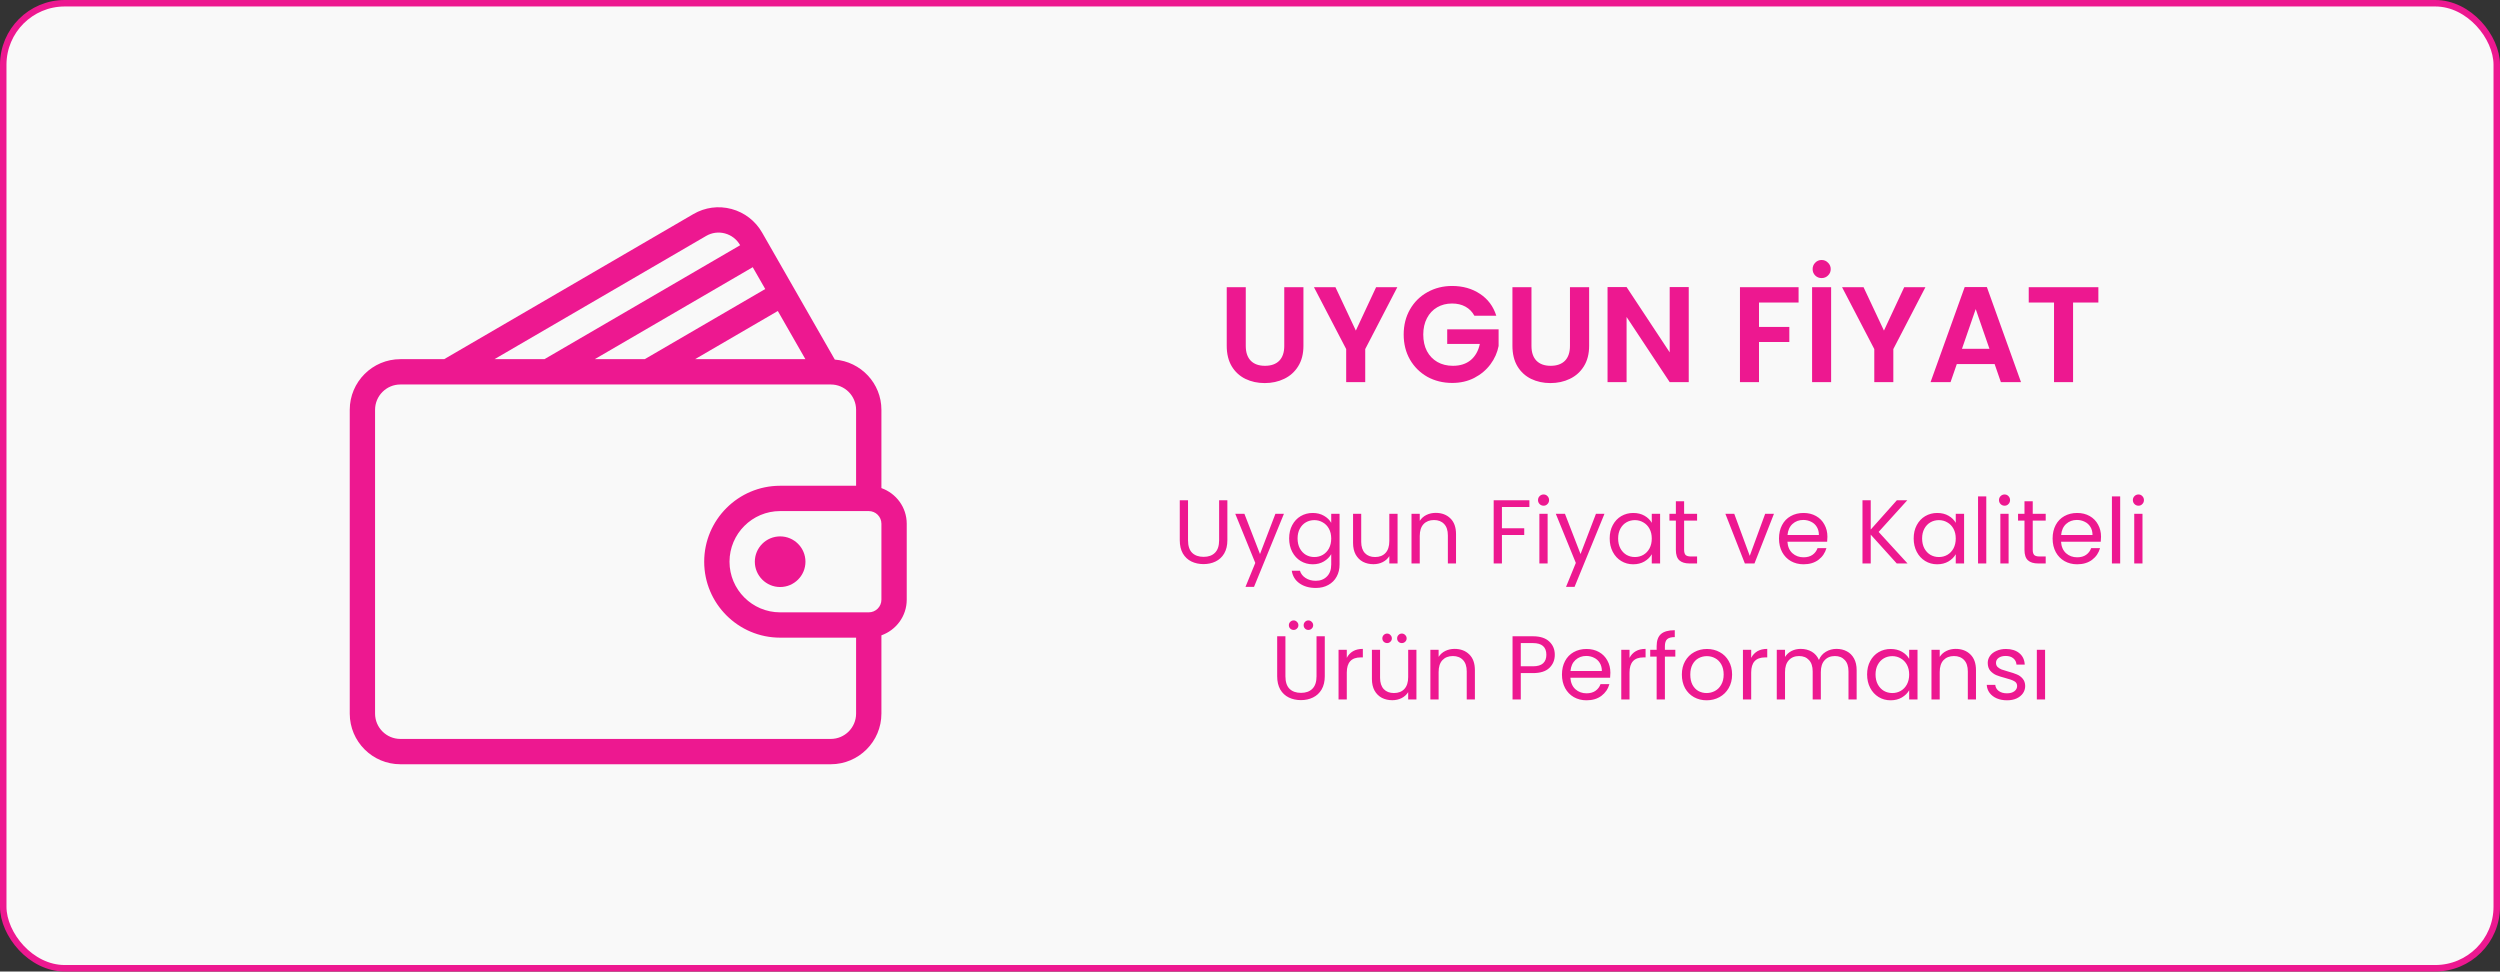
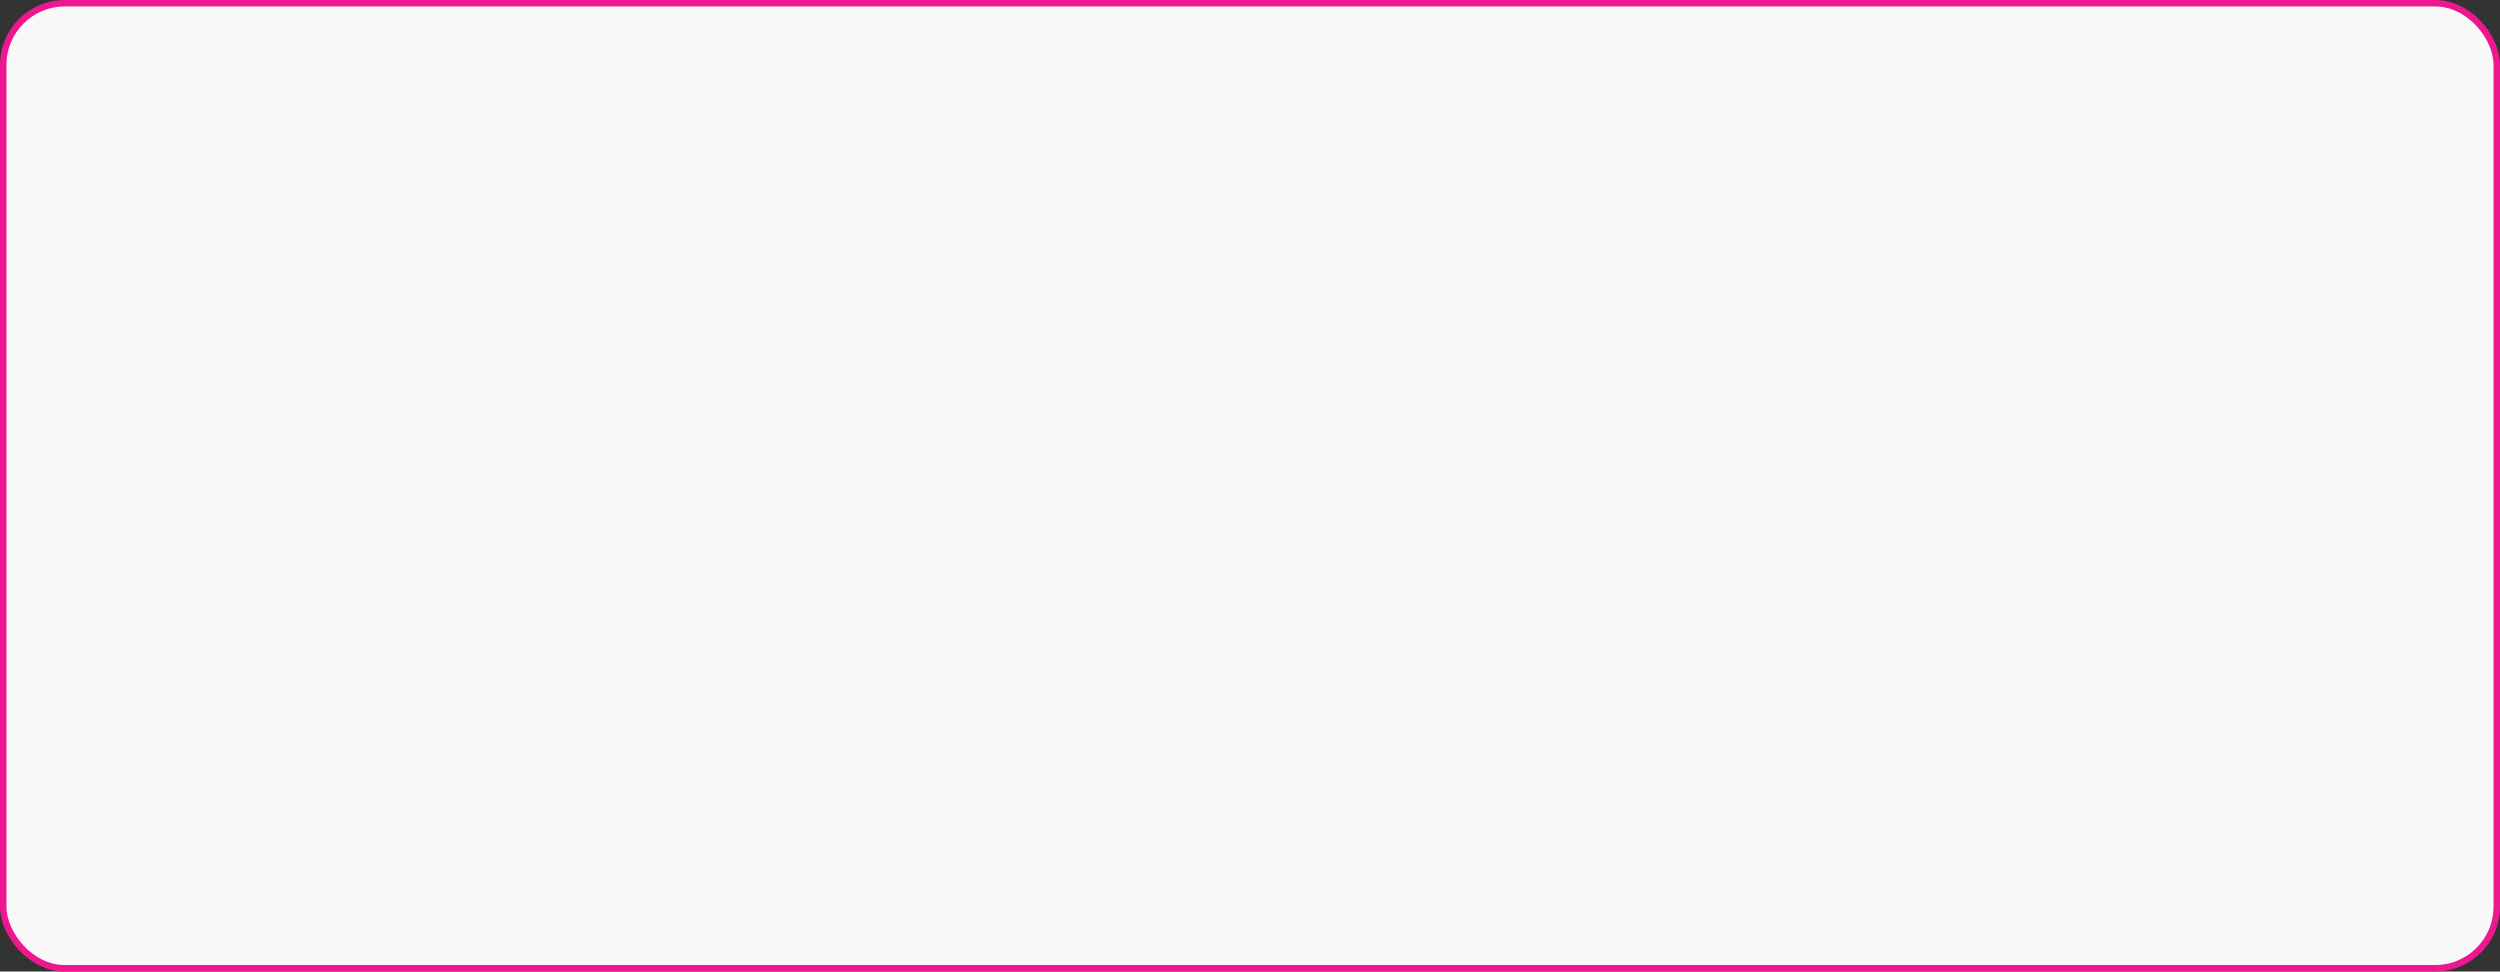
<svg xmlns="http://www.w3.org/2000/svg" width="386" height="150" viewBox="0 0 386 150" fill="none">
  <rect x="0" y="0" width="386" height="150" fill="#333333" stroke="none" />
  <rect x="0.5" y="0.5" width="385" height="149" rx="9.5" fill="#F9F9F9" stroke="#ED1890" />
  <g clip-path="url(#clip0_835_42)">
-     <path d="M136.09 75.361V63.273C136.09 59.175 132.911 55.842 128.895 55.519L117.67 35.912C116.629 34.099 114.95 32.803 112.94 32.265C110.939 31.73 108.848 32.011 107.057 33.053L68.577 55.455H61.819C57.507 55.455 54.001 58.962 54.001 63.273V110.182C54.001 114.494 57.507 118 61.819 118H128.272C132.584 118 136.09 114.494 136.09 110.182V98.095C138.361 97.285 139.999 95.136 139.999 92.591V80.864C139.999 78.319 138.361 76.17 136.09 75.361ZM124.352 55.455H107.317L120.094 48.017L124.352 55.455ZM118.152 44.625L99.548 55.455H91.831L116.222 41.255L118.152 44.625ZM109.025 36.431C109.909 35.914 110.941 35.777 111.928 36.04C112.926 36.307 113.759 36.953 114.276 37.855L114.28 37.862L84.063 55.455H76.346L109.025 36.431ZM132.181 110.182C132.181 112.337 130.427 114.091 128.272 114.091H61.819C59.664 114.091 57.91 112.337 57.91 110.182V63.273C57.91 61.119 59.664 59.365 61.819 59.365H128.272C130.427 59.365 132.181 61.119 132.181 63.273V75.001H120.454C113.988 75.001 108.727 80.261 108.727 86.728C108.727 93.195 113.988 98.455 120.454 98.455H132.181V110.182V110.182ZM136.09 92.591C136.09 93.67 135.214 94.546 134.136 94.546H120.454C116.143 94.546 112.636 91.04 112.636 86.728C112.636 82.416 116.142 78.91 120.454 78.91H134.136C135.214 78.91 136.09 79.786 136.09 80.864V92.591V92.591Z" fill="#ED1890" />
-     <path d="M120.454 82.819C118.299 82.819 116.545 84.573 116.545 86.728C116.545 88.882 118.299 90.637 120.454 90.637C122.609 90.637 124.363 88.882 124.363 86.728C124.363 84.573 122.609 82.819 120.454 82.819Z" fill="#ED1890" />
-   </g>
-   <path d="M192.347 44.342V53.414C192.347 54.408 192.606 55.171 193.124 55.703C193.642 56.221 194.37 56.48 195.308 56.48C196.26 56.48 196.995 56.221 197.513 55.703C198.031 55.171 198.29 54.408 198.29 53.414V44.342H201.251V53.393C201.251 54.639 200.978 55.696 200.432 56.564C199.9 57.418 199.179 58.062 198.269 58.496C197.373 58.93 196.372 59.147 195.266 59.147C194.174 59.147 193.18 58.93 192.284 58.496C191.402 58.062 190.702 57.418 190.184 56.564C189.666 55.696 189.407 54.639 189.407 53.393V44.342H192.347ZM215.747 44.342L210.791 53.897V59H207.851V53.897L202.874 44.342H206.192L209.342 51.041L212.471 44.342H215.747ZM227.648 48.752C227.312 48.136 226.85 47.667 226.262 47.345C225.674 47.023 224.988 46.862 224.204 46.862C223.336 46.862 222.566 47.058 221.894 47.45C221.222 47.842 220.697 48.402 220.319 49.13C219.941 49.858 219.752 50.698 219.752 51.65C219.752 52.63 219.941 53.484 220.319 54.212C220.711 54.94 221.25 55.5 221.936 55.892C222.622 56.284 223.42 56.48 224.33 56.48C225.45 56.48 226.367 56.186 227.081 55.598C227.795 54.996 228.264 54.163 228.488 53.099H223.448V50.852H231.386V53.414C231.19 54.436 230.77 55.381 230.126 56.249C229.482 57.117 228.649 57.817 227.627 58.349C226.619 58.867 225.485 59.126 224.225 59.126C222.811 59.126 221.53 58.811 220.382 58.181C219.248 57.537 218.352 56.648 217.694 55.514C217.05 54.38 216.728 53.092 216.728 51.65C216.728 50.208 217.05 48.92 217.694 47.786C218.352 46.638 219.248 45.749 220.382 45.119C221.53 44.475 222.804 44.153 224.204 44.153C225.856 44.153 227.291 44.559 228.509 45.371C229.727 46.169 230.567 47.296 231.029 48.752H227.648ZM236.459 44.342V53.414C236.459 54.408 236.718 55.171 237.236 55.703C237.754 56.221 238.482 56.48 239.42 56.48C240.372 56.48 241.107 56.221 241.625 55.703C242.143 55.171 242.402 54.408 242.402 53.414V44.342H245.363V53.393C245.363 54.639 245.09 55.696 244.544 56.564C244.012 57.418 243.291 58.062 242.381 58.496C241.485 58.93 240.484 59.147 239.378 59.147C238.286 59.147 237.292 58.93 236.396 58.496C235.514 58.062 234.814 57.418 234.296 56.564C233.778 55.696 233.519 54.639 233.519 53.393V44.342H236.459ZM260.741 59H257.801L251.144 48.941V59H248.204V44.321H251.144L257.801 54.401V44.321H260.741V59ZM277.701 44.342V46.715H271.59V50.474H276.273V52.805H271.59V59H268.65V44.342H277.701ZM282.726 44.342V59H279.786V44.342H282.726ZM281.256 42.935C280.864 42.935 280.535 42.802 280.269 42.536C280.003 42.27 279.87 41.941 279.87 41.549C279.87 41.157 280.003 40.828 280.269 40.562C280.535 40.282 280.864 40.142 281.256 40.142C281.648 40.142 281.977 40.282 282.243 40.562C282.523 40.828 282.663 41.157 282.663 41.549C282.663 41.941 282.523 42.27 282.243 42.536C281.977 42.802 281.648 42.935 281.256 42.935ZM297.286 44.342L292.33 53.897V59H289.39V53.897L284.413 44.342H287.731L290.881 51.041L294.01 44.342H297.286ZM307.969 56.207H302.131L301.165 59H298.078L303.349 44.321H306.772L312.043 59H308.935L307.969 56.207ZM307.171 53.855L305.05 47.723L302.929 53.855H307.171ZM323.988 44.342V46.715H320.082V59H317.142V46.715H313.236V44.342H323.988Z" fill="#ED1890" />
-   <path d="M183.43 77.242V83.416C183.43 84.284 183.64 84.928 184.06 85.348C184.49 85.768 185.082 85.978 185.838 85.978C186.585 85.978 187.168 85.768 187.588 85.348C188.018 84.928 188.232 84.284 188.232 83.416V77.242H189.506V83.402C189.506 84.214 189.343 84.9 189.016 85.46C188.69 86.011 188.246 86.421 187.686 86.692C187.136 86.963 186.515 87.098 185.824 87.098C185.134 87.098 184.508 86.963 183.948 86.692C183.398 86.421 182.959 86.011 182.632 85.46C182.315 84.9 182.156 84.214 182.156 83.402V77.242H183.43ZM198.24 79.328L193.62 90.612H192.304L193.816 86.916L190.722 79.328H192.136L194.544 85.544L196.924 79.328H198.24ZM202.684 79.202C203.347 79.202 203.926 79.347 204.42 79.636C204.924 79.925 205.298 80.289 205.54 80.728V79.328H206.828V87.168C206.828 87.868 206.679 88.489 206.38 89.03C206.082 89.581 205.652 90.01 205.092 90.318C204.542 90.626 203.898 90.78 203.16 90.78C202.152 90.78 201.312 90.542 200.64 90.066C199.968 89.59 199.572 88.941 199.45 88.12H200.71C200.85 88.587 201.14 88.96 201.578 89.24C202.017 89.529 202.544 89.674 203.16 89.674C203.86 89.674 204.43 89.455 204.868 89.016C205.316 88.577 205.54 87.961 205.54 87.168V85.558C205.288 86.006 204.915 86.379 204.42 86.678C203.926 86.977 203.347 87.126 202.684 87.126C202.003 87.126 201.382 86.958 200.822 86.622C200.272 86.286 199.838 85.815 199.52 85.208C199.203 84.601 199.044 83.911 199.044 83.136C199.044 82.352 199.203 81.666 199.52 81.078C199.838 80.481 200.272 80.019 200.822 79.692C201.382 79.365 202.003 79.202 202.684 79.202ZM205.54 83.15C205.54 82.571 205.424 82.067 205.19 81.638C204.957 81.209 204.64 80.882 204.238 80.658C203.846 80.425 203.412 80.308 202.936 80.308C202.46 80.308 202.026 80.42 201.634 80.644C201.242 80.868 200.93 81.195 200.696 81.624C200.463 82.053 200.346 82.557 200.346 83.136C200.346 83.724 200.463 84.237 200.696 84.676C200.93 85.105 201.242 85.437 201.634 85.67C202.026 85.894 202.46 86.006 202.936 86.006C203.412 86.006 203.846 85.894 204.238 85.67C204.64 85.437 204.957 85.105 205.19 84.676C205.424 84.237 205.54 83.729 205.54 83.15ZM215.785 79.328V87H214.511V85.866C214.269 86.258 213.928 86.566 213.489 86.79C213.06 87.005 212.584 87.112 212.061 87.112C211.464 87.112 210.927 86.991 210.451 86.748C209.975 86.496 209.597 86.123 209.317 85.628C209.047 85.133 208.911 84.531 208.911 83.822V79.328H210.171V83.654C210.171 84.41 210.363 84.993 210.745 85.404C211.128 85.805 211.651 86.006 212.313 86.006C212.995 86.006 213.531 85.796 213.923 85.376C214.315 84.956 214.511 84.345 214.511 83.542V79.328H215.785ZM221.674 79.188C222.608 79.188 223.364 79.473 223.942 80.042C224.521 80.602 224.81 81.414 224.81 82.478V87H223.55V82.66C223.55 81.895 223.359 81.311 222.976 80.91C222.594 80.499 222.071 80.294 221.408 80.294C220.736 80.294 220.2 80.504 219.798 80.924C219.406 81.344 219.21 81.955 219.21 82.758V87H217.936V79.328H219.21V80.42C219.462 80.028 219.803 79.725 220.232 79.51C220.671 79.295 221.152 79.188 221.674 79.188ZM236.14 77.242V78.278H231.898V81.568H235.342V82.604H231.898V87H230.624V77.242H236.14ZM238.337 78.082C238.094 78.082 237.889 77.998 237.721 77.83C237.553 77.662 237.469 77.457 237.469 77.214C237.469 76.971 237.553 76.766 237.721 76.598C237.889 76.43 238.094 76.346 238.337 76.346C238.57 76.346 238.766 76.43 238.925 76.598C239.093 76.766 239.177 76.971 239.177 77.214C239.177 77.457 239.093 77.662 238.925 77.83C238.766 77.998 238.57 78.082 238.337 78.082ZM238.953 79.328V87H237.679V79.328H238.953ZM247.732 79.328L243.112 90.612H241.796L243.308 86.916L240.214 79.328H241.628L244.036 85.544L246.416 79.328H247.732ZM248.537 83.136C248.537 82.352 248.695 81.666 249.013 81.078C249.33 80.481 249.764 80.019 250.315 79.692C250.875 79.365 251.495 79.202 252.177 79.202C252.849 79.202 253.432 79.347 253.927 79.636C254.421 79.925 254.79 80.289 255.033 80.728V79.328H256.321V87H255.033V85.572C254.781 86.02 254.403 86.393 253.899 86.692C253.404 86.981 252.825 87.126 252.163 87.126C251.481 87.126 250.865 86.958 250.315 86.622C249.764 86.286 249.33 85.815 249.013 85.208C248.695 84.601 248.537 83.911 248.537 83.136ZM255.033 83.15C255.033 82.571 254.916 82.067 254.683 81.638C254.449 81.209 254.132 80.882 253.731 80.658C253.339 80.425 252.905 80.308 252.429 80.308C251.953 80.308 251.519 80.42 251.127 80.644C250.735 80.868 250.422 81.195 250.189 81.624C249.955 82.053 249.839 82.557 249.839 83.136C249.839 83.724 249.955 84.237 250.189 84.676C250.422 85.105 250.735 85.437 251.127 85.67C251.519 85.894 251.953 86.006 252.429 86.006C252.905 86.006 253.339 85.894 253.731 85.67C254.132 85.437 254.449 85.105 254.683 84.676C254.916 84.237 255.033 83.729 255.033 83.15ZM260.028 80.378V84.9C260.028 85.273 260.107 85.539 260.266 85.698C260.424 85.847 260.7 85.922 261.092 85.922H262.03V87H260.882C260.172 87 259.64 86.837 259.286 86.51C258.931 86.183 258.754 85.647 258.754 84.9V80.378H257.76V79.328H258.754V77.396H260.028V79.328H262.03V80.378H260.028ZM270.162 85.824L272.542 79.328H273.9L270.89 87H269.406L266.396 79.328H267.768L270.162 85.824ZM282.153 82.87C282.153 83.113 282.139 83.369 282.111 83.64H275.979C276.026 84.396 276.283 84.989 276.749 85.418C277.225 85.838 277.799 86.048 278.471 86.048C279.022 86.048 279.479 85.922 279.843 85.67C280.217 85.409 280.478 85.063 280.627 84.634H281.999C281.794 85.371 281.383 85.973 280.767 86.44C280.151 86.897 279.386 87.126 278.471 87.126C277.743 87.126 277.09 86.963 276.511 86.636C275.942 86.309 275.494 85.847 275.167 85.25C274.841 84.643 274.677 83.943 274.677 83.15C274.677 82.357 274.836 81.661 275.153 81.064C275.471 80.467 275.914 80.009 276.483 79.692C277.062 79.365 277.725 79.202 278.471 79.202C279.199 79.202 279.843 79.361 280.403 79.678C280.963 79.995 281.393 80.434 281.691 80.994C281.999 81.545 282.153 82.17 282.153 82.87ZM280.837 82.604C280.837 82.119 280.73 81.703 280.515 81.358C280.301 81.003 280.007 80.737 279.633 80.56C279.269 80.373 278.863 80.28 278.415 80.28C277.771 80.28 277.221 80.485 276.763 80.896C276.315 81.307 276.059 81.876 275.993 82.604H280.837ZM292.859 87L288.841 82.548V87H287.567V77.242H288.841V81.764L292.873 77.242H294.483L290.059 82.128L294.525 87H292.859ZM295.472 83.136C295.472 82.352 295.631 81.666 295.948 81.078C296.265 80.481 296.699 80.019 297.25 79.692C297.81 79.365 298.431 79.202 299.112 79.202C299.784 79.202 300.367 79.347 300.862 79.636C301.357 79.925 301.725 80.289 301.968 80.728V79.328H303.256V87H301.968V85.572C301.716 86.02 301.338 86.393 300.834 86.692C300.339 86.981 299.761 87.126 299.098 87.126C298.417 87.126 297.801 86.958 297.25 86.622C296.699 86.286 296.265 85.815 295.948 85.208C295.631 84.601 295.472 83.911 295.472 83.136ZM301.968 83.15C301.968 82.571 301.851 82.067 301.618 81.638C301.385 81.209 301.067 80.882 300.666 80.658C300.274 80.425 299.84 80.308 299.364 80.308C298.888 80.308 298.454 80.42 298.062 80.644C297.67 80.868 297.357 81.195 297.124 81.624C296.891 82.053 296.774 82.557 296.774 83.136C296.774 83.724 296.891 84.237 297.124 84.676C297.357 85.105 297.67 85.437 298.062 85.67C298.454 85.894 298.888 86.006 299.364 86.006C299.84 86.006 300.274 85.894 300.666 85.67C301.067 85.437 301.385 85.105 301.618 84.676C301.851 84.237 301.968 83.729 301.968 83.15ZM306.683 76.64V87H305.409V76.64H306.683ZM309.512 78.082C309.27 78.082 309.064 77.998 308.896 77.83C308.728 77.662 308.644 77.457 308.644 77.214C308.644 76.971 308.728 76.766 308.896 76.598C309.064 76.43 309.27 76.346 309.512 76.346C309.746 76.346 309.942 76.43 310.1 76.598C310.268 76.766 310.352 76.971 310.352 77.214C310.352 77.457 310.268 77.662 310.1 77.83C309.942 77.998 309.746 78.082 309.512 78.082ZM310.128 79.328V87H308.854V79.328H310.128ZM313.854 80.378V84.9C313.854 85.273 313.933 85.539 314.092 85.698C314.25 85.847 314.526 85.922 314.918 85.922H315.856V87H314.708C313.998 87 313.466 86.837 313.112 86.51C312.757 86.183 312.58 85.647 312.58 84.9V80.378H311.586V79.328H312.58V77.396H313.854V79.328H315.856V80.378H313.854ZM324.399 82.87C324.399 83.113 324.385 83.369 324.357 83.64H318.225C318.272 84.396 318.529 84.989 318.995 85.418C319.471 85.838 320.045 86.048 320.717 86.048C321.268 86.048 321.725 85.922 322.089 85.67C322.463 85.409 322.724 85.063 322.873 84.634H324.245C324.04 85.371 323.629 85.973 323.013 86.44C322.397 86.897 321.632 87.126 320.717 87.126C319.989 87.126 319.336 86.963 318.757 86.636C318.188 86.309 317.74 85.847 317.413 85.25C317.087 84.643 316.923 83.943 316.923 83.15C316.923 82.357 317.082 81.661 317.399 81.064C317.717 80.467 318.16 80.009 318.729 79.692C319.308 79.365 319.971 79.202 320.717 79.202C321.445 79.202 322.089 79.361 322.649 79.678C323.209 79.995 323.639 80.434 323.937 80.994C324.245 81.545 324.399 82.17 324.399 82.87ZM323.083 82.604C323.083 82.119 322.976 81.703 322.761 81.358C322.547 81.003 322.253 80.737 321.879 80.56C321.515 80.373 321.109 80.28 320.661 80.28C320.017 80.28 319.467 80.485 319.009 80.896C318.561 81.307 318.305 81.876 318.239 82.604H323.083ZM327.355 76.64V87H326.081V76.64H327.355ZM330.184 78.082C329.942 78.082 329.736 77.998 329.568 77.83C329.4 77.662 329.316 77.457 329.316 77.214C329.316 76.971 329.4 76.766 329.568 76.598C329.736 76.43 329.942 76.346 330.184 76.346C330.418 76.346 330.614 76.43 330.772 76.598C330.94 76.766 331.024 76.971 331.024 77.214C331.024 77.457 330.94 77.662 330.772 77.83C330.614 77.998 330.418 78.082 330.184 78.082ZM330.8 79.328V87H329.526V79.328H330.8ZM198.47 98.242V104.416C198.47 105.284 198.68 105.928 199.1 106.348C199.529 106.768 200.122 106.978 200.878 106.978C201.624 106.978 202.208 106.768 202.628 106.348C203.057 105.928 203.272 105.284 203.272 104.416V98.242H204.546V104.402C204.546 105.214 204.382 105.9 204.056 106.46C203.729 107.011 203.286 107.421 202.726 107.692C202.175 107.963 201.554 108.098 200.864 108.098C200.173 108.098 199.548 107.963 198.988 107.692C198.437 107.421 197.998 107.011 197.672 106.46C197.354 105.9 197.196 105.214 197.196 104.402V98.242H198.47ZM199.744 97.262C199.538 97.262 199.361 97.192 199.212 97.052C199.072 96.912 199.002 96.739 199.002 96.534C199.002 96.329 199.072 96.156 199.212 96.016C199.361 95.867 199.538 95.792 199.744 95.792C199.94 95.792 200.108 95.867 200.248 96.016C200.397 96.156 200.472 96.329 200.472 96.534C200.472 96.739 200.397 96.912 200.248 97.052C200.108 97.192 199.94 97.262 199.744 97.262ZM202.012 97.262C201.806 97.262 201.634 97.192 201.494 97.052C201.354 96.912 201.284 96.739 201.284 96.534C201.284 96.329 201.354 96.156 201.494 96.016C201.634 95.867 201.806 95.792 202.012 95.792C202.217 95.792 202.39 95.867 202.53 96.016C202.679 96.156 202.754 96.329 202.754 96.534C202.754 96.739 202.679 96.912 202.53 97.052C202.39 97.192 202.217 97.262 202.012 97.262ZM207.945 101.574C208.169 101.135 208.486 100.795 208.897 100.552C209.317 100.309 209.825 100.188 210.423 100.188V101.504H210.087C208.659 101.504 207.945 102.279 207.945 103.828V108H206.671V100.328H207.945V101.574ZM218.697 100.328V108H217.423V106.866C217.181 107.258 216.84 107.566 216.401 107.79C215.972 108.005 215.496 108.112 214.973 108.112C214.376 108.112 213.839 107.991 213.363 107.748C212.887 107.496 212.509 107.123 212.229 106.628C211.959 106.133 211.823 105.531 211.823 104.822V100.328H213.083V104.654C213.083 105.41 213.275 105.993 213.657 106.404C214.04 106.805 214.563 107.006 215.225 107.006C215.907 107.006 216.443 106.796 216.835 106.376C217.227 105.956 217.423 105.345 217.423 104.542V100.328H218.697ZM214.175 99.292C213.97 99.292 213.793 99.222 213.643 99.082C213.503 98.942 213.433 98.769 213.433 98.564C213.433 98.359 213.503 98.186 213.643 98.046C213.793 97.897 213.97 97.822 214.175 97.822C214.371 97.822 214.539 97.897 214.679 98.046C214.829 98.186 214.903 98.359 214.903 98.564C214.903 98.769 214.829 98.942 214.679 99.082C214.539 99.222 214.371 99.292 214.175 99.292ZM216.443 99.292C216.238 99.292 216.065 99.222 215.925 99.082C215.785 98.942 215.715 98.769 215.715 98.564C215.715 98.359 215.785 98.186 215.925 98.046C216.065 97.897 216.238 97.822 216.443 97.822C216.649 97.822 216.821 97.897 216.961 98.046C217.111 98.186 217.185 98.359 217.185 98.564C217.185 98.769 217.111 98.942 216.961 99.082C216.821 99.222 216.649 99.292 216.443 99.292ZM224.587 100.188C225.52 100.188 226.276 100.473 226.855 101.042C227.433 101.602 227.723 102.414 227.723 103.478V108H226.463V103.66C226.463 102.895 226.271 102.311 225.889 101.91C225.506 101.499 224.983 101.294 224.321 101.294C223.649 101.294 223.112 101.504 222.711 101.924C222.319 102.344 222.123 102.955 222.123 103.758V108H220.849V100.328H222.123V101.42C222.375 101.028 222.715 100.725 223.145 100.51C223.583 100.295 224.064 100.188 224.587 100.188ZM240.06 101.098C240.06 101.91 239.78 102.587 239.22 103.128C238.669 103.66 237.825 103.926 236.686 103.926H234.81V108H233.536V98.242H236.686C237.787 98.242 238.623 98.508 239.192 99.04C239.771 99.572 240.06 100.258 240.06 101.098ZM236.686 102.876C237.395 102.876 237.918 102.722 238.254 102.414C238.59 102.106 238.758 101.667 238.758 101.098C238.758 99.894 238.067 99.292 236.686 99.292H234.81V102.876H236.686ZM248.643 103.87C248.643 104.113 248.629 104.369 248.601 104.64H242.469C242.516 105.396 242.773 105.989 243.239 106.418C243.715 106.838 244.289 107.048 244.961 107.048C245.512 107.048 245.969 106.922 246.333 106.67C246.707 106.409 246.968 106.063 247.117 105.634H248.489C248.284 106.371 247.873 106.973 247.257 107.44C246.641 107.897 245.876 108.126 244.961 108.126C244.233 108.126 243.58 107.963 243.001 107.636C242.432 107.309 241.984 106.847 241.657 106.25C241.331 105.643 241.167 104.943 241.167 104.15C241.167 103.357 241.326 102.661 241.643 102.064C241.961 101.467 242.404 101.009 242.973 100.692C243.552 100.365 244.215 100.202 244.961 100.202C245.689 100.202 246.333 100.361 246.893 100.678C247.453 100.995 247.883 101.434 248.181 101.994C248.489 102.545 248.643 103.17 248.643 103.87ZM247.327 103.604C247.327 103.119 247.22 102.703 247.005 102.358C246.791 102.003 246.497 101.737 246.123 101.56C245.759 101.373 245.353 101.28 244.905 101.28C244.261 101.28 243.711 101.485 243.253 101.896C242.805 102.307 242.549 102.876 242.483 103.604H247.327ZM251.599 101.574C251.823 101.135 252.14 100.795 252.551 100.552C252.971 100.309 253.48 100.188 254.077 100.188V101.504H253.741C252.313 101.504 251.599 102.279 251.599 103.828V108H250.325V100.328H251.599V101.574ZM258.67 101.378H257.06V108H255.786V101.378H254.792V100.328H255.786V99.782C255.786 98.923 256.005 98.298 256.444 97.906C256.892 97.505 257.606 97.304 258.586 97.304V98.368C258.026 98.368 257.629 98.48 257.396 98.704C257.172 98.919 257.06 99.278 257.06 99.782V100.328H258.67V101.378ZM263.501 108.126C262.782 108.126 262.129 107.963 261.541 107.636C260.962 107.309 260.505 106.847 260.169 106.25C259.842 105.643 259.679 104.943 259.679 104.15C259.679 103.366 259.847 102.675 260.183 102.078C260.528 101.471 260.995 101.009 261.583 100.692C262.171 100.365 262.829 100.202 263.557 100.202C264.285 100.202 264.943 100.365 265.531 100.692C266.119 101.009 266.581 101.467 266.917 102.064C267.262 102.661 267.435 103.357 267.435 104.15C267.435 104.943 267.258 105.643 266.903 106.25C266.558 106.847 266.086 107.309 265.489 107.636C264.892 107.963 264.229 108.126 263.501 108.126ZM263.501 107.006C263.958 107.006 264.388 106.899 264.789 106.684C265.19 106.469 265.512 106.147 265.755 105.718C266.007 105.289 266.133 104.766 266.133 104.15C266.133 103.534 266.012 103.011 265.769 102.582C265.526 102.153 265.209 101.835 264.817 101.63C264.425 101.415 264 101.308 263.543 101.308C263.076 101.308 262.647 101.415 262.255 101.63C261.872 101.835 261.564 102.153 261.331 102.582C261.098 103.011 260.981 103.534 260.981 104.15C260.981 104.775 261.093 105.303 261.317 105.732C261.55 106.161 261.858 106.483 262.241 106.698C262.624 106.903 263.044 107.006 263.501 107.006ZM270.384 101.574C270.608 101.135 270.926 100.795 271.336 100.552C271.756 100.309 272.265 100.188 272.862 100.188V101.504H272.526C271.098 101.504 270.384 102.279 270.384 103.828V108H269.11V100.328H270.384V101.574ZM283.559 100.188C284.156 100.188 284.688 100.314 285.155 100.566C285.622 100.809 285.99 101.177 286.261 101.672C286.532 102.167 286.667 102.769 286.667 103.478V108H285.407V103.66C285.407 102.895 285.216 102.311 284.833 101.91C284.46 101.499 283.951 101.294 283.307 101.294C282.644 101.294 282.117 101.509 281.725 101.938C281.333 102.358 281.137 102.969 281.137 103.772V108H279.877V103.66C279.877 102.895 279.686 102.311 279.303 101.91C278.93 101.499 278.421 101.294 277.777 101.294C277.114 101.294 276.587 101.509 276.195 101.938C275.803 102.358 275.607 102.969 275.607 103.772V108H274.333V100.328H275.607V101.434C275.859 101.033 276.195 100.725 276.615 100.51C277.044 100.295 277.516 100.188 278.029 100.188C278.673 100.188 279.242 100.333 279.737 100.622C280.232 100.911 280.6 101.336 280.843 101.896C281.058 101.355 281.412 100.935 281.907 100.636C282.402 100.337 282.952 100.188 283.559 100.188ZM288.281 104.136C288.281 103.352 288.439 102.666 288.757 102.078C289.074 101.481 289.508 101.019 290.059 100.692C290.619 100.365 291.239 100.202 291.921 100.202C292.593 100.202 293.176 100.347 293.671 100.636C294.165 100.925 294.534 101.289 294.777 101.728V100.328H296.065V108H294.777V106.572C294.525 107.02 294.147 107.393 293.643 107.692C293.148 107.981 292.569 108.126 291.907 108.126C291.225 108.126 290.609 107.958 290.059 107.622C289.508 107.286 289.074 106.815 288.757 106.208C288.439 105.601 288.281 104.911 288.281 104.136ZM294.777 104.15C294.777 103.571 294.66 103.067 294.427 102.638C294.193 102.209 293.876 101.882 293.475 101.658C293.083 101.425 292.649 101.308 292.173 101.308C291.697 101.308 291.263 101.42 290.871 101.644C290.479 101.868 290.166 102.195 289.933 102.624C289.699 103.053 289.583 103.557 289.583 104.136C289.583 104.724 289.699 105.237 289.933 105.676C290.166 106.105 290.479 106.437 290.871 106.67C291.263 106.894 291.697 107.006 292.173 107.006C292.649 107.006 293.083 106.894 293.475 106.67C293.876 106.437 294.193 106.105 294.427 105.676C294.66 105.237 294.777 104.729 294.777 104.15ZM301.956 100.188C302.889 100.188 303.645 100.473 304.224 101.042C304.802 101.602 305.092 102.414 305.092 103.478V108H303.832V103.66C303.832 102.895 303.64 102.311 303.258 101.91C302.875 101.499 302.352 101.294 301.69 101.294C301.018 101.294 300.481 101.504 300.08 101.924C299.688 102.344 299.492 102.955 299.492 103.758V108H298.218V100.328H299.492V101.42C299.744 101.028 300.084 100.725 300.514 100.51C300.952 100.295 301.433 100.188 301.956 100.188ZM309.889 108.126C309.301 108.126 308.773 108.028 308.307 107.832C307.84 107.627 307.471 107.347 307.201 106.992C306.93 106.628 306.781 106.213 306.753 105.746H308.069C308.106 106.129 308.283 106.441 308.601 106.684C308.927 106.927 309.352 107.048 309.875 107.048C310.36 107.048 310.743 106.941 311.023 106.726C311.303 106.511 311.443 106.241 311.443 105.914C311.443 105.578 311.293 105.331 310.995 105.172C310.696 105.004 310.234 104.841 309.609 104.682C309.039 104.533 308.573 104.383 308.209 104.234C307.854 104.075 307.546 103.847 307.285 103.548C307.033 103.24 306.907 102.839 306.907 102.344C306.907 101.952 307.023 101.593 307.257 101.266C307.49 100.939 307.821 100.683 308.251 100.496C308.68 100.3 309.17 100.202 309.721 100.202C310.57 100.202 311.256 100.417 311.779 100.846C312.301 101.275 312.581 101.863 312.619 102.61H311.345C311.317 102.209 311.153 101.887 310.855 101.644C310.565 101.401 310.173 101.28 309.679 101.28C309.221 101.28 308.857 101.378 308.587 101.574C308.316 101.77 308.181 102.027 308.181 102.344C308.181 102.596 308.26 102.806 308.419 102.974C308.587 103.133 308.792 103.263 309.035 103.366C309.287 103.459 309.632 103.567 310.071 103.688C310.621 103.837 311.069 103.987 311.415 104.136C311.76 104.276 312.054 104.491 312.297 104.78C312.549 105.069 312.679 105.447 312.689 105.914C312.689 106.334 312.572 106.712 312.339 107.048C312.105 107.384 311.774 107.65 311.345 107.846C310.925 108.033 310.439 108.126 309.889 108.126ZM315.761 100.328V108H314.487V100.328H315.761Z" fill="#ED1890" />
+     </g>
  <defs>
    <clipPath id="clip0_835_42">
-       <rect width="86" height="86" fill="white" transform="translate(54 32)" />
-     </clipPath>
+       </clipPath>
  </defs>
</svg>